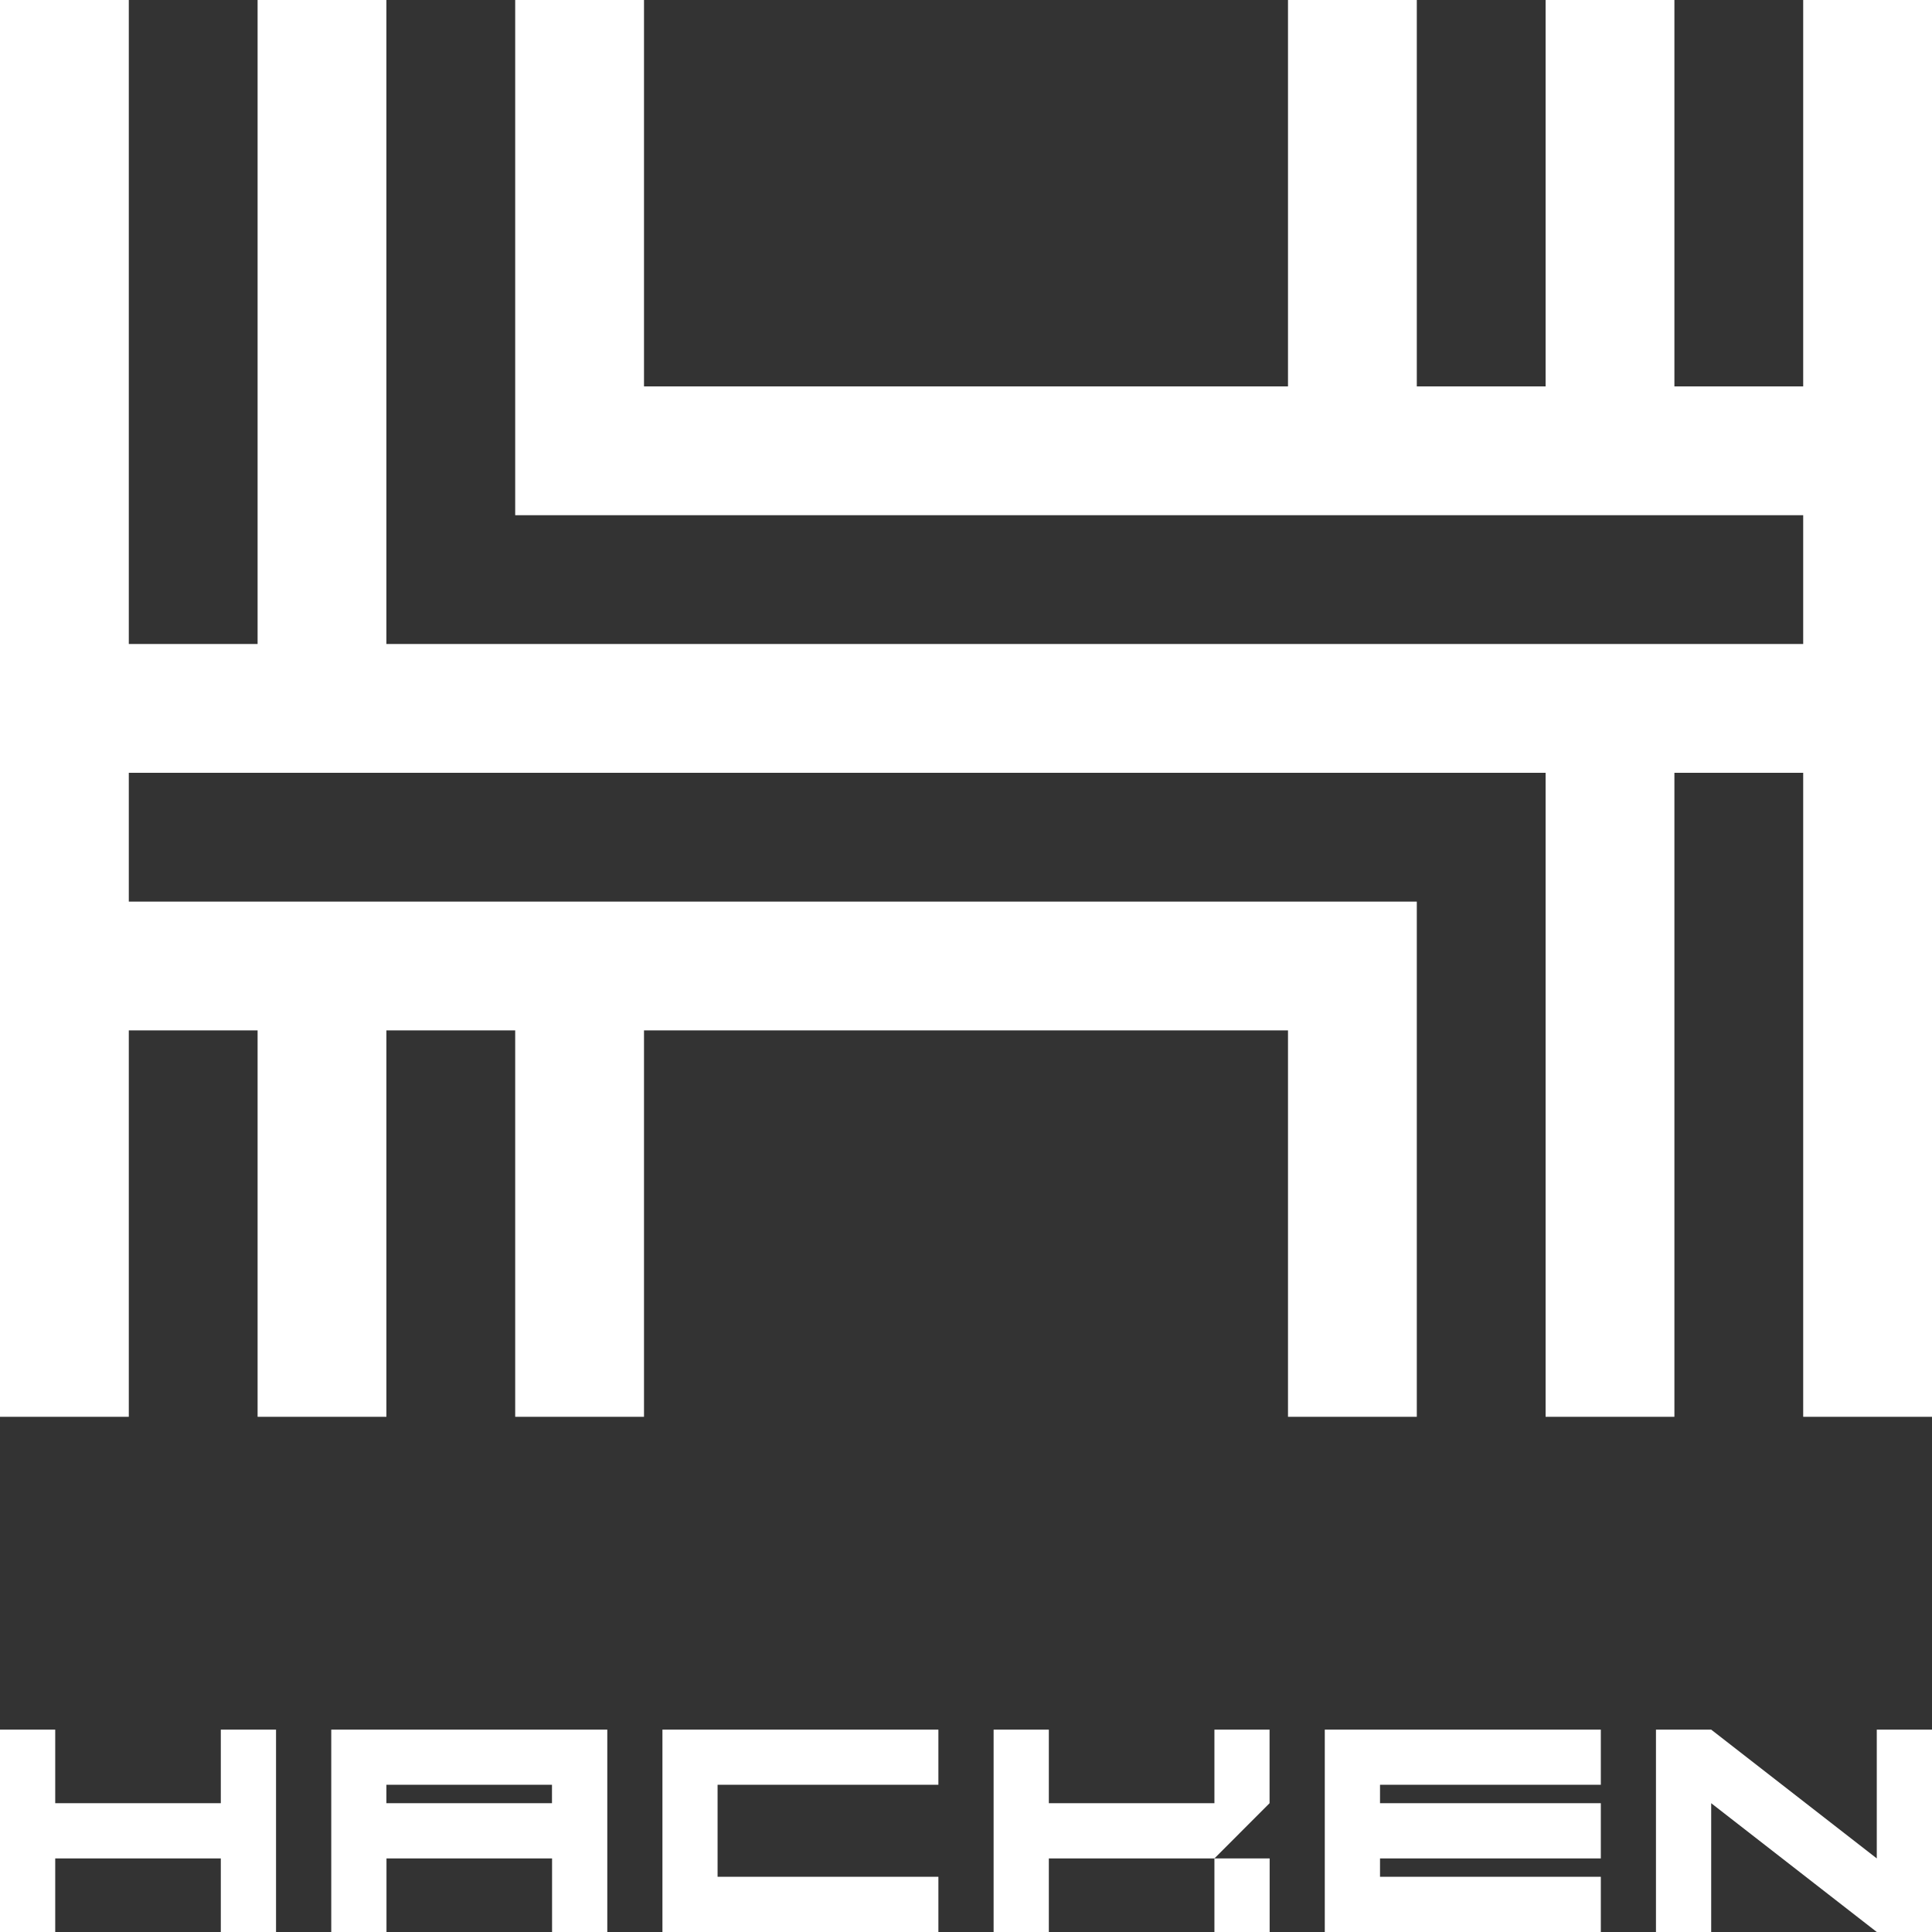
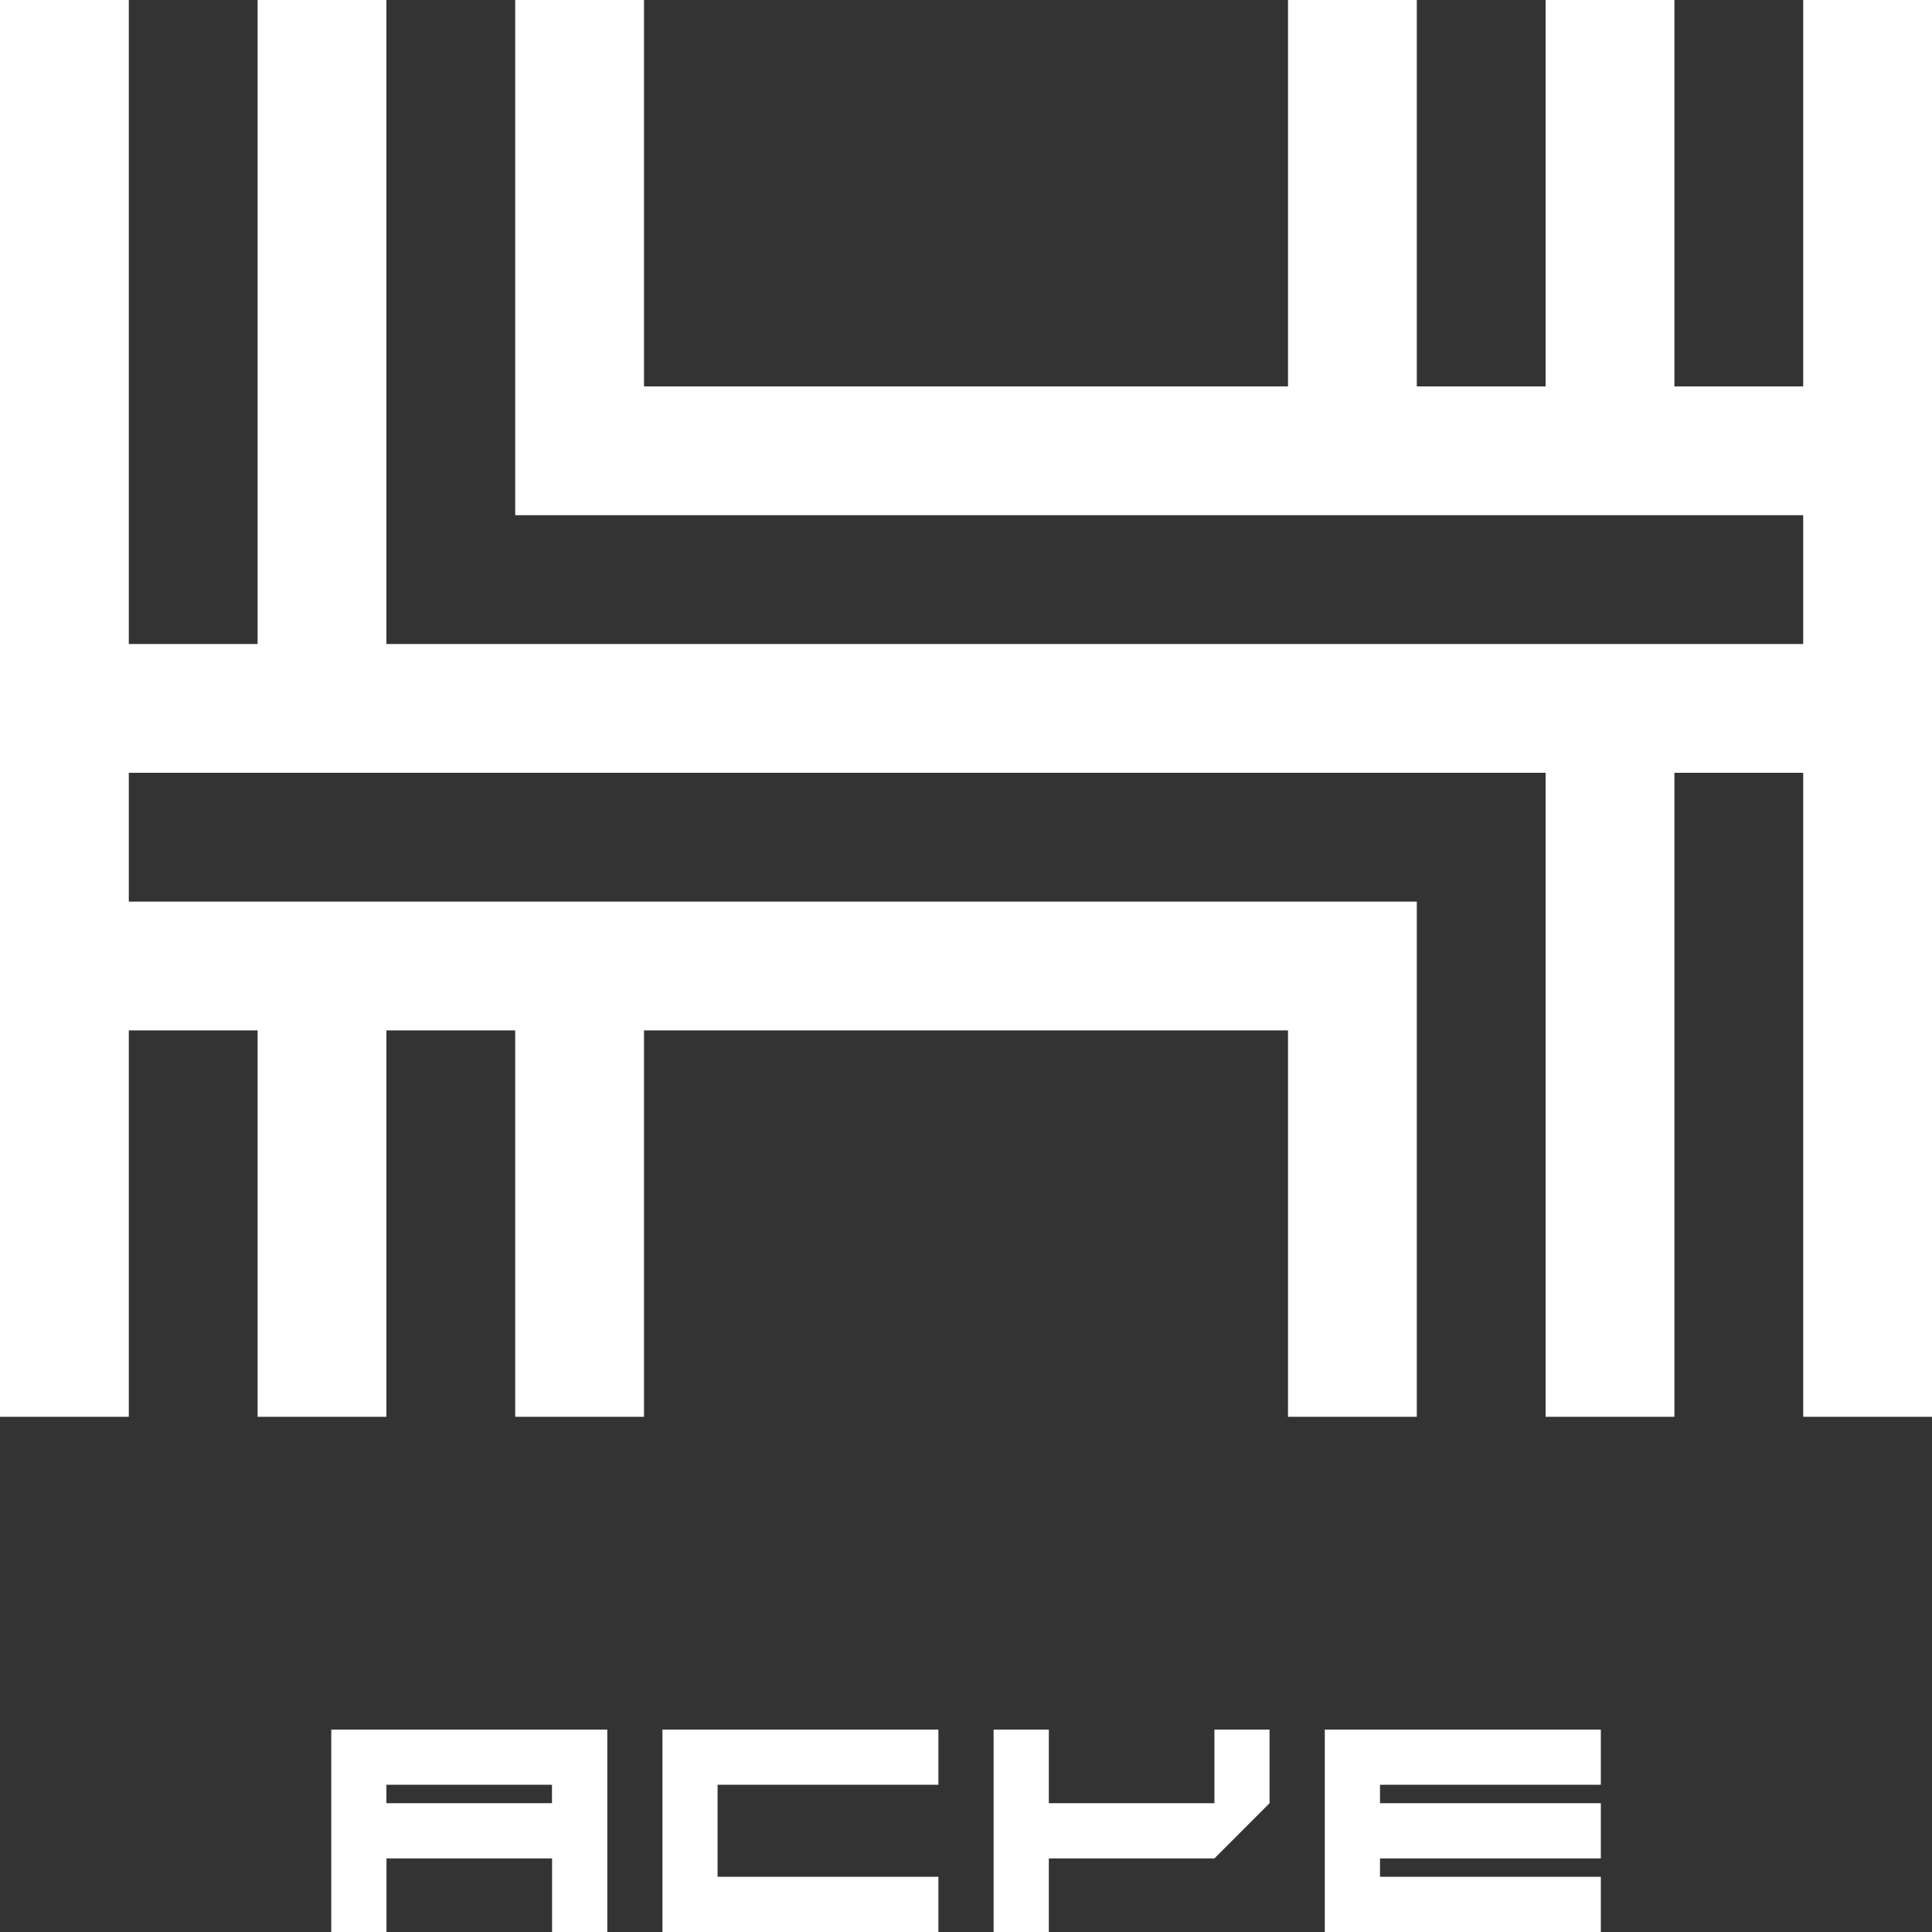
<svg xmlns="http://www.w3.org/2000/svg" width="240" height="240" viewBox="0 0 240 240" fill="none">
  <rect x="0" y="0" width="240" height="240" fill="#333333" stroke="none" />
  <g clip-path="url(#clip0_517_2)">
    <path d="M224 0V48H208V0H192V48H176V0H160V48H80V0H64V48V64H224V80H208H192H48V0H32V80H16V0H0V80V96V176H16V128H32V176H48V128H64V176H80V128H160V176H176V128V112H48H32H16V96H32H48H192V176H208V96H224V176H240V96V80V64V48V0H224Z" fill="white" />
-     <path d="M27.43 214.86V224H6.86V214.86H0V240H6.86V230.86H27.43V240H34.29V214.86H27.43Z" fill="white" />
-     <path d="M157.72 230.86H150.86V240H157.72V230.86Z" fill="white" />
    <path d="M157.71 214.86H150.86V224H130.29V214.86H123.43V240H130.29V230.86H150.86L157.71 224V214.86Z" fill="white" />
    <path d="M70.86 214.86H41.15V240H48.01V230.86H68.58V240H75.44V214.86H70.87H70.86ZM48 224V221.71H68.57V224H48V224Z" fill="white" />
    <path d="M116.57 221.71V214.86H89.14H86.86H82.29V240H86.86H89.14H116.57V233.14H89.14V221.71H116.57Z" fill="white" />
    <path d="M198.86 221.71V214.86H171.43H169.14H164.57V240H169.14H171.43H198.86V233.14H171.43V230.86H198.86V224H171.43V221.71H198.86Z" fill="white" />
-     <path d="M233.14 214.86V230.86L212.57 214.86H205.71V240H212.57V224L233.14 240H240V214.86H233.14Z" fill="white" />
  </g>
  <defs>
    <clipPath id="clip0_517_2">
      <rect width="240" height="240" fill="white" />
    </clipPath>
  </defs>
</svg>